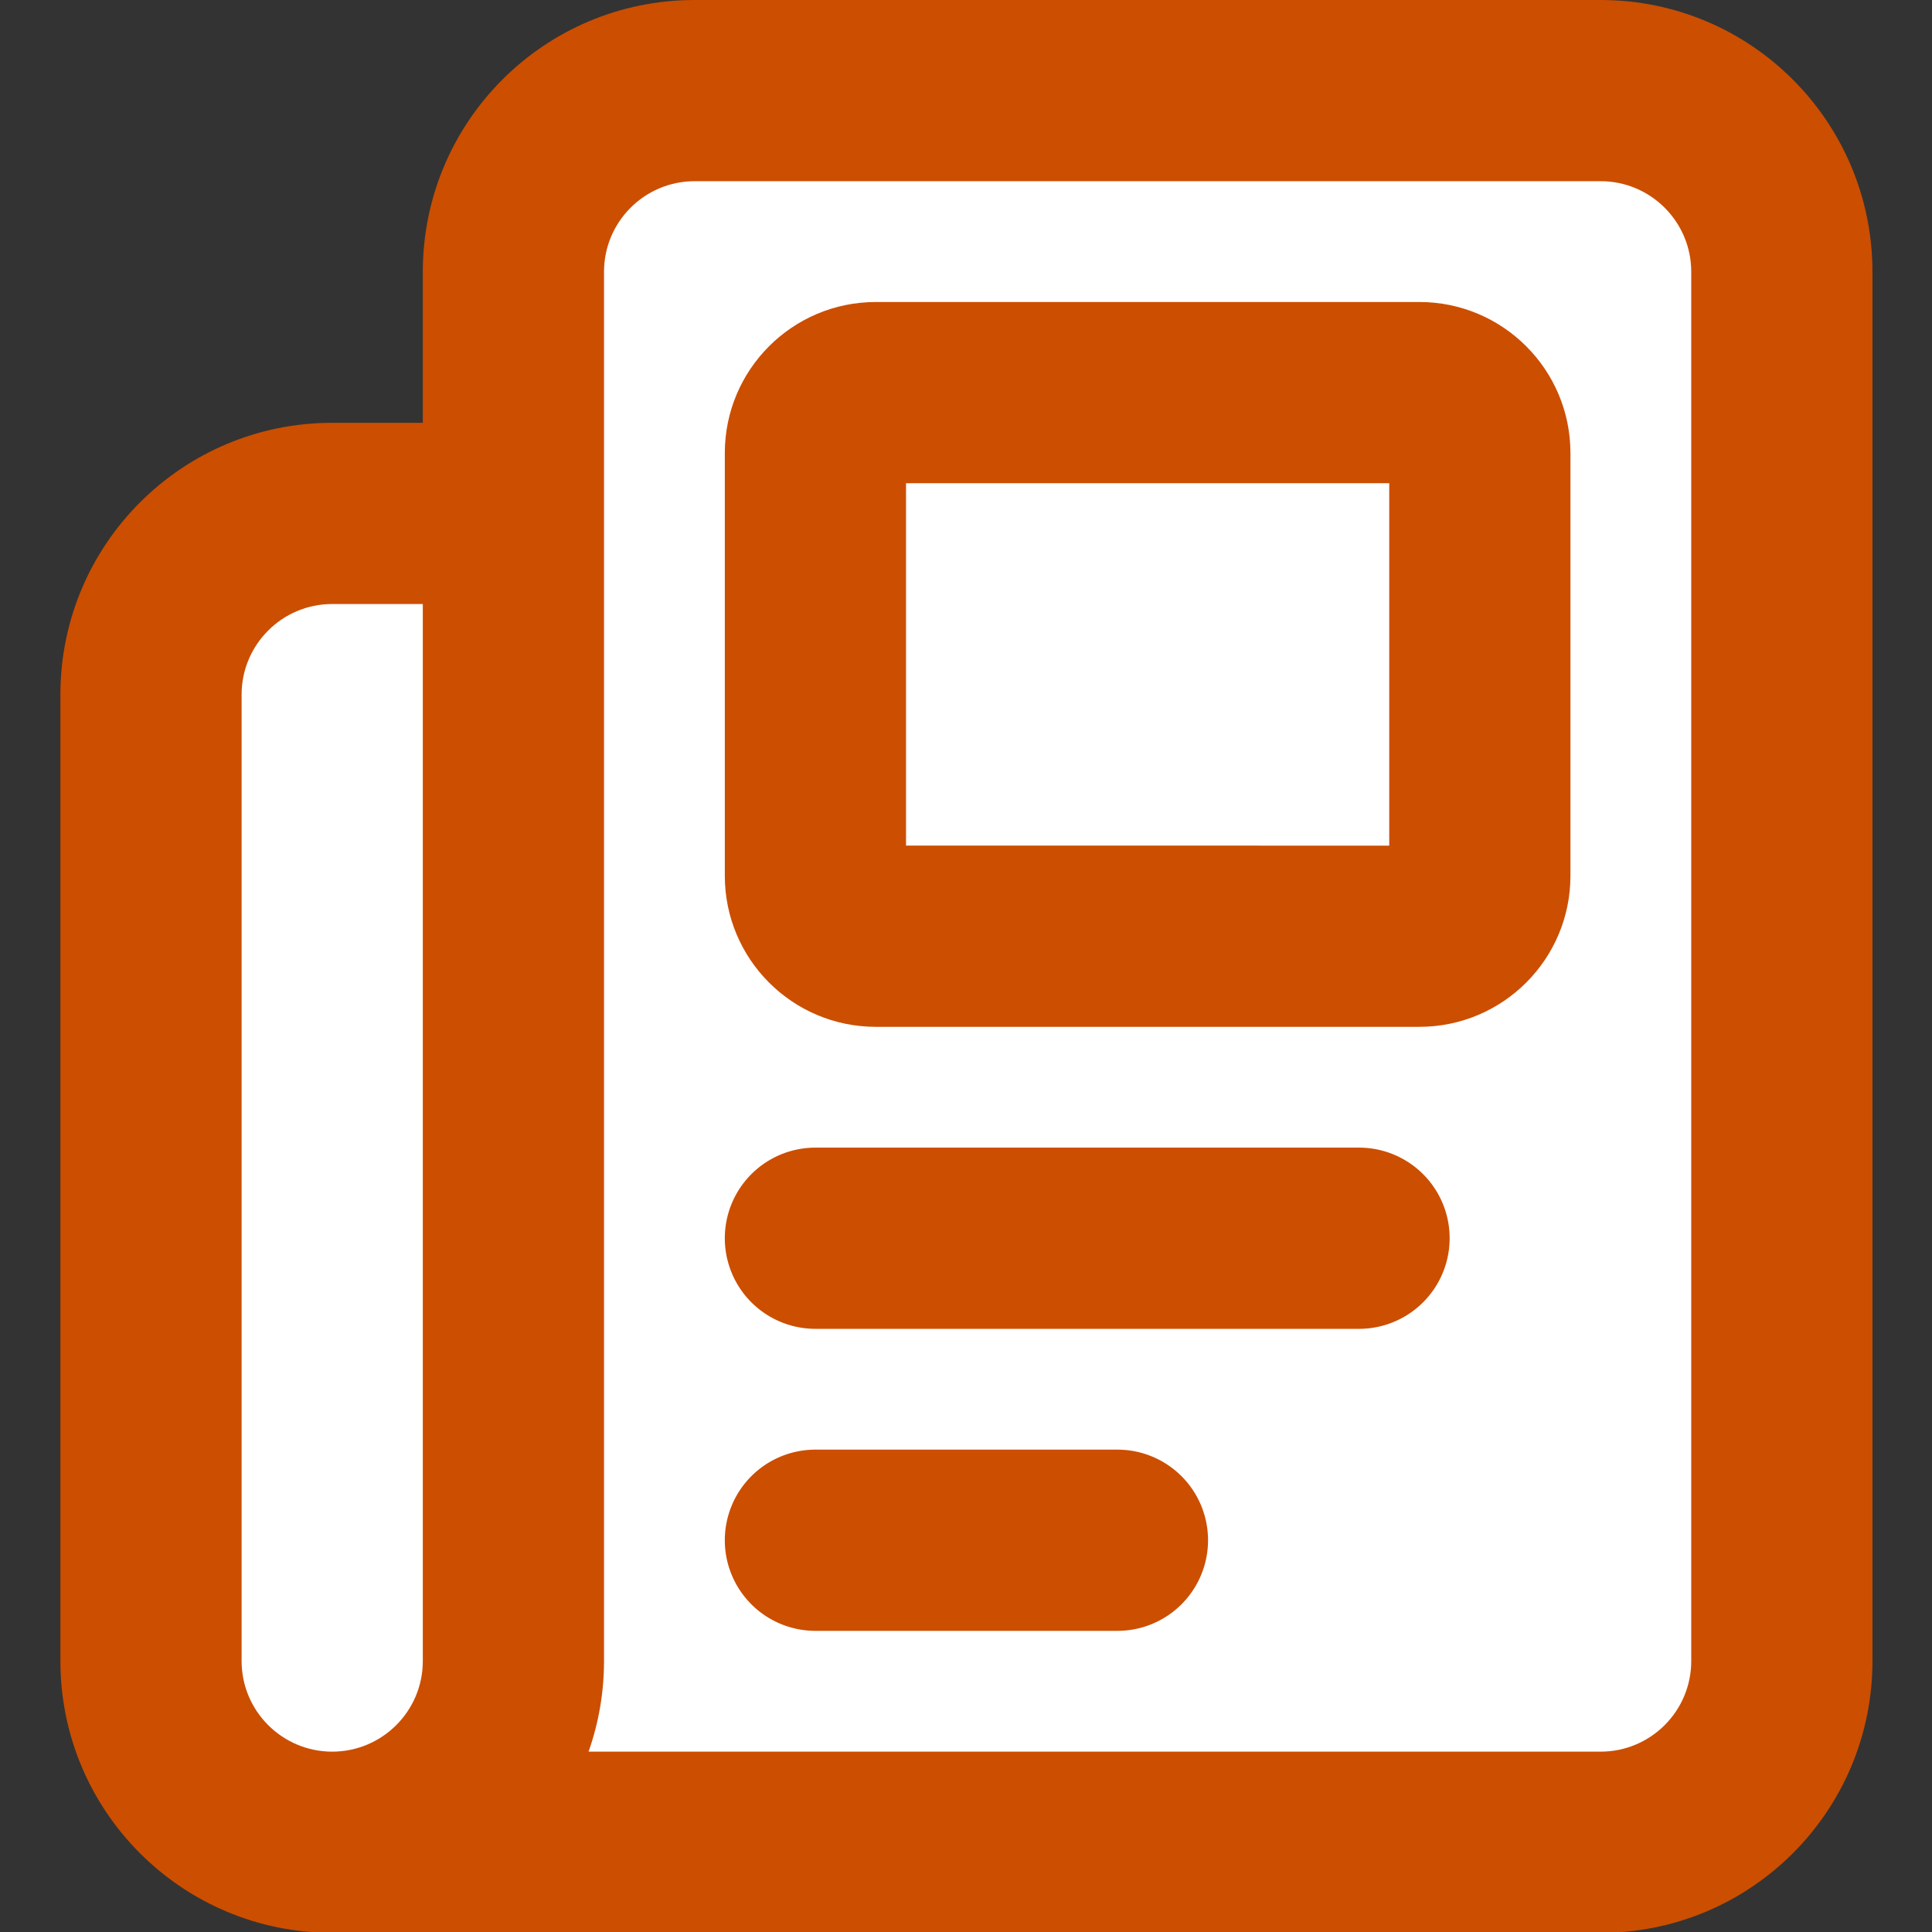
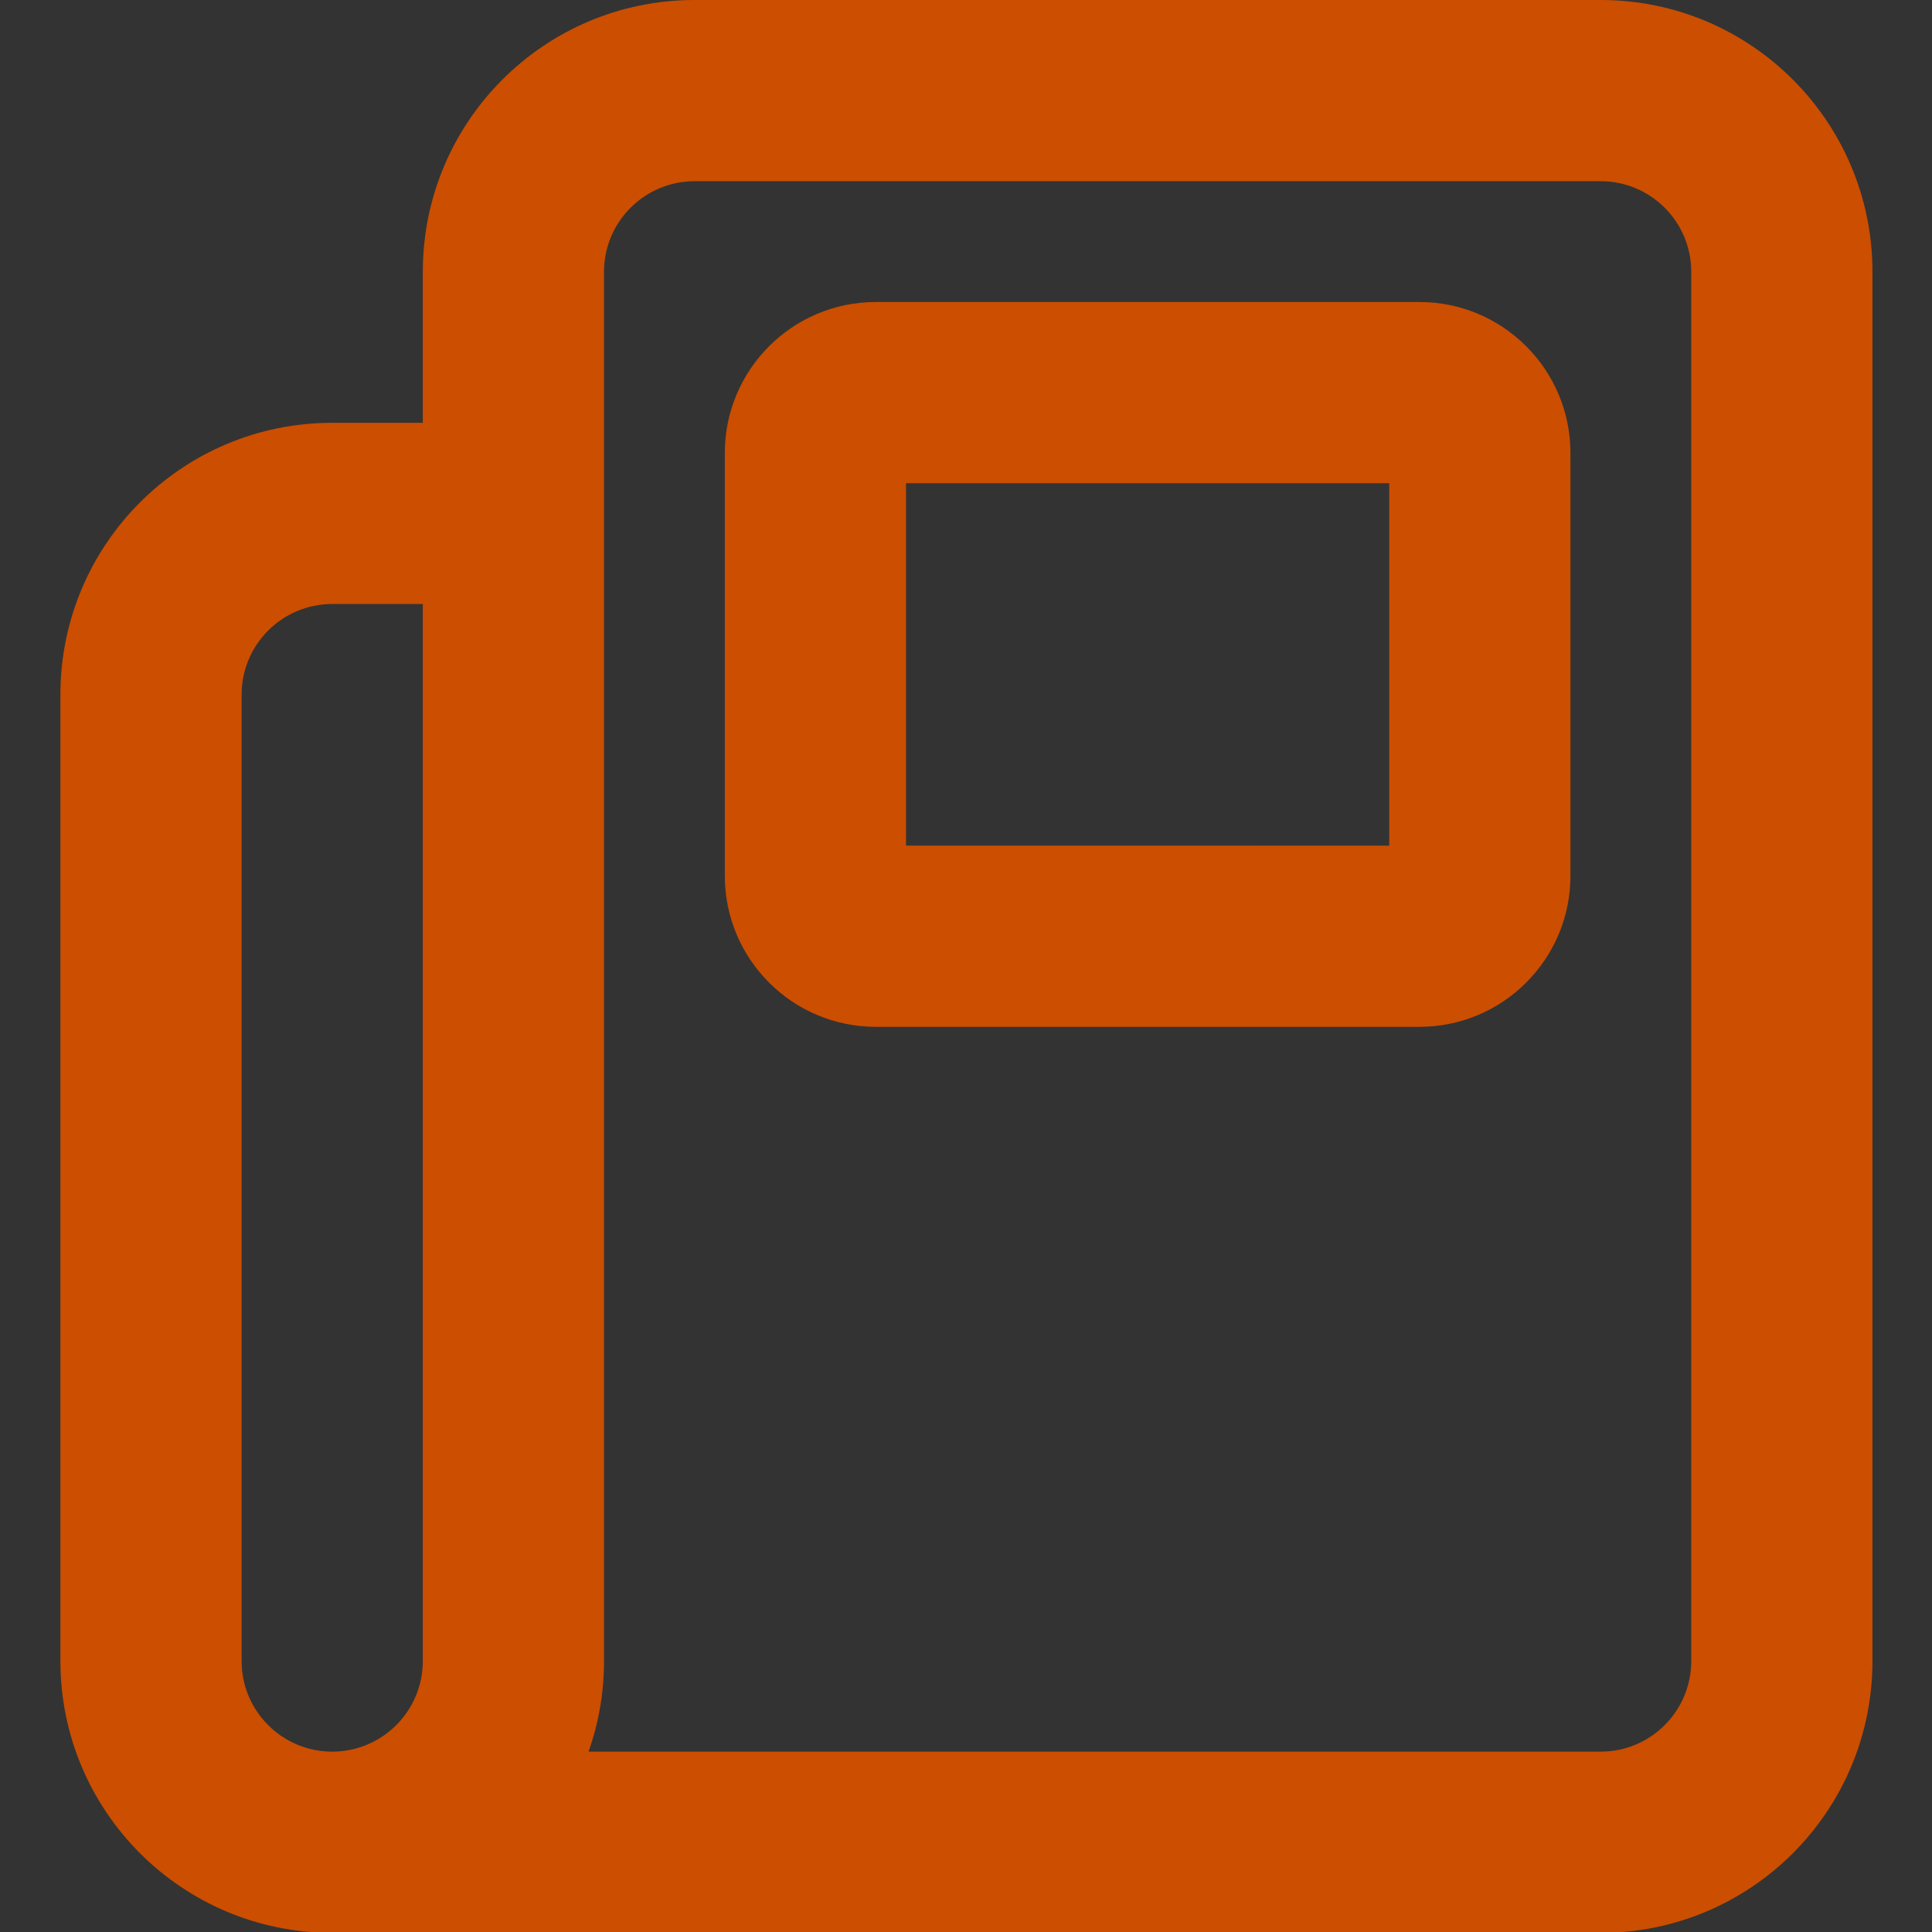
<svg xmlns="http://www.w3.org/2000/svg" xmlns:ns1="http://sodipodi.sourceforge.net/DTD/sodipodi-0.dtd" xmlns:ns2="http://www.inkscape.org/namespaces/inkscape" width="100mm" height="100mm" viewBox="0 0 11.339 11.339" fill="none" version="1.1" id="svg8" ns1:docname="icon_news.svg" ns2:version="1.4 (86a8ad7, 2024-10-11)" xml:space="preserve">
  <rect x="0" y="0" width="11.339" height="11.339" fill="#333333" stroke="none" />
  <defs id="defs8" />
  <ns1:namedview id="namedview8" pagecolor="#ffffff" bordercolor="#000000" borderopacity="0.25" ns2:showpageshadow="2" ns2:pageopacity="0.0" ns2:pagecheckerboard="0" ns2:deskcolor="#d1d1d1" ns2:zoom="0.729375" ns2:cx="24.678663" ns2:cy="104.88432" ns2:window-width="2560" ns2:window-height="1369" ns2:window-x="-8" ns2:window-y="-8" ns2:window-maximized="1" ns2:current-layer="svg8" ns2:document-units="mm" />
-   <path id="rect1" style="fill:#ffffff;stroke-width:0.113;stroke-linecap:round;stroke-dasharray:0.34, 0.34" d="M 3.373,0.823 6.519,0.494 10.242,0.823 10.468,5.614 10.509,9.614 9.769,10.735 7.425,10.916 2.221,10.9 0.938,10.327 0.768,4.792 1.483,3.045 2.92,2.982 Z" ns1:nodetypes="ccccccccccccc" />
  <g fill="#000000" id="g3" transform="scale(0.709)">
-     <path d="m 6.75,9.5 a 0.75,0.75 0 0 0 0,1.5 h 4.5 a 0.75,0.75 0 0 0 0,-1.5 z M 6,12.75 A 0.75,0.75 0 0 1 6.75,12 h 2.5 a 0.75,0.75 0 0 1 0,1.5 H 6.75 A 0.75,0.75 0 0 1 6,12.75 Z" id="path1-4" style="fill:#cc4e00;fill-opacity:1" />
    <path fill-rule="evenodd" d="M 7.25,2.5 C 6.56,2.5 6,3.06 6,3.75 v 3.5 C 6,7.94 6.56,8.5 7.25,8.5 h 4.5 C 12.44,8.5 13,7.94 13,7.25 V 3.75 C 13,3.06 12.44,2.5 11.75,2.5 Z M 7.5,7 V 4 h 4 v 3 z" clip-rule="evenodd" id="path2-8" style="fill:#cc4e00;fill-opacity:1" />
    <path fill-rule="evenodd" d="m 2.75,16 h 10.5 c 1.243,0 2.25,-1.007 2.25,-2.25 V 2.25 C 15.5,1.007 14.493,0 13.25,0 H 5.75 C 4.507,0 3.5,1.007 3.5,2.25 V 3.5 H 2.75 C 1.507,3.5 0.5,4.507 0.5,5.75 v 8 C 0.5,14.993 1.507,16 2.75,16 Z M 14,2.25 v 11.5 c 0,0.414 -0.336,0.75 -0.75,0.75 H 4.872 C 4.955,14.265 5,14.013 5,13.75 V 2.25 C 5,1.836 5.336,1.5 5.75,1.5 h 7.5 C 13.664,1.5 14,1.836 14,2.25 Z M 2.75,14.5 c 0.414,0 0.75,-0.336 0.75,-0.75 V 5 H 2.75 C 2.336,5 2,5.336 2,5.75 v 8 c 0,0.414 0.336,0.75 0.75,0.75 z" clip-rule="evenodd" id="path3-8" ns1:nodetypes="ssssssscssssssscssssssscssss" style="fill:#cc4e00;fill-opacity:1" />
  </g>
</svg>